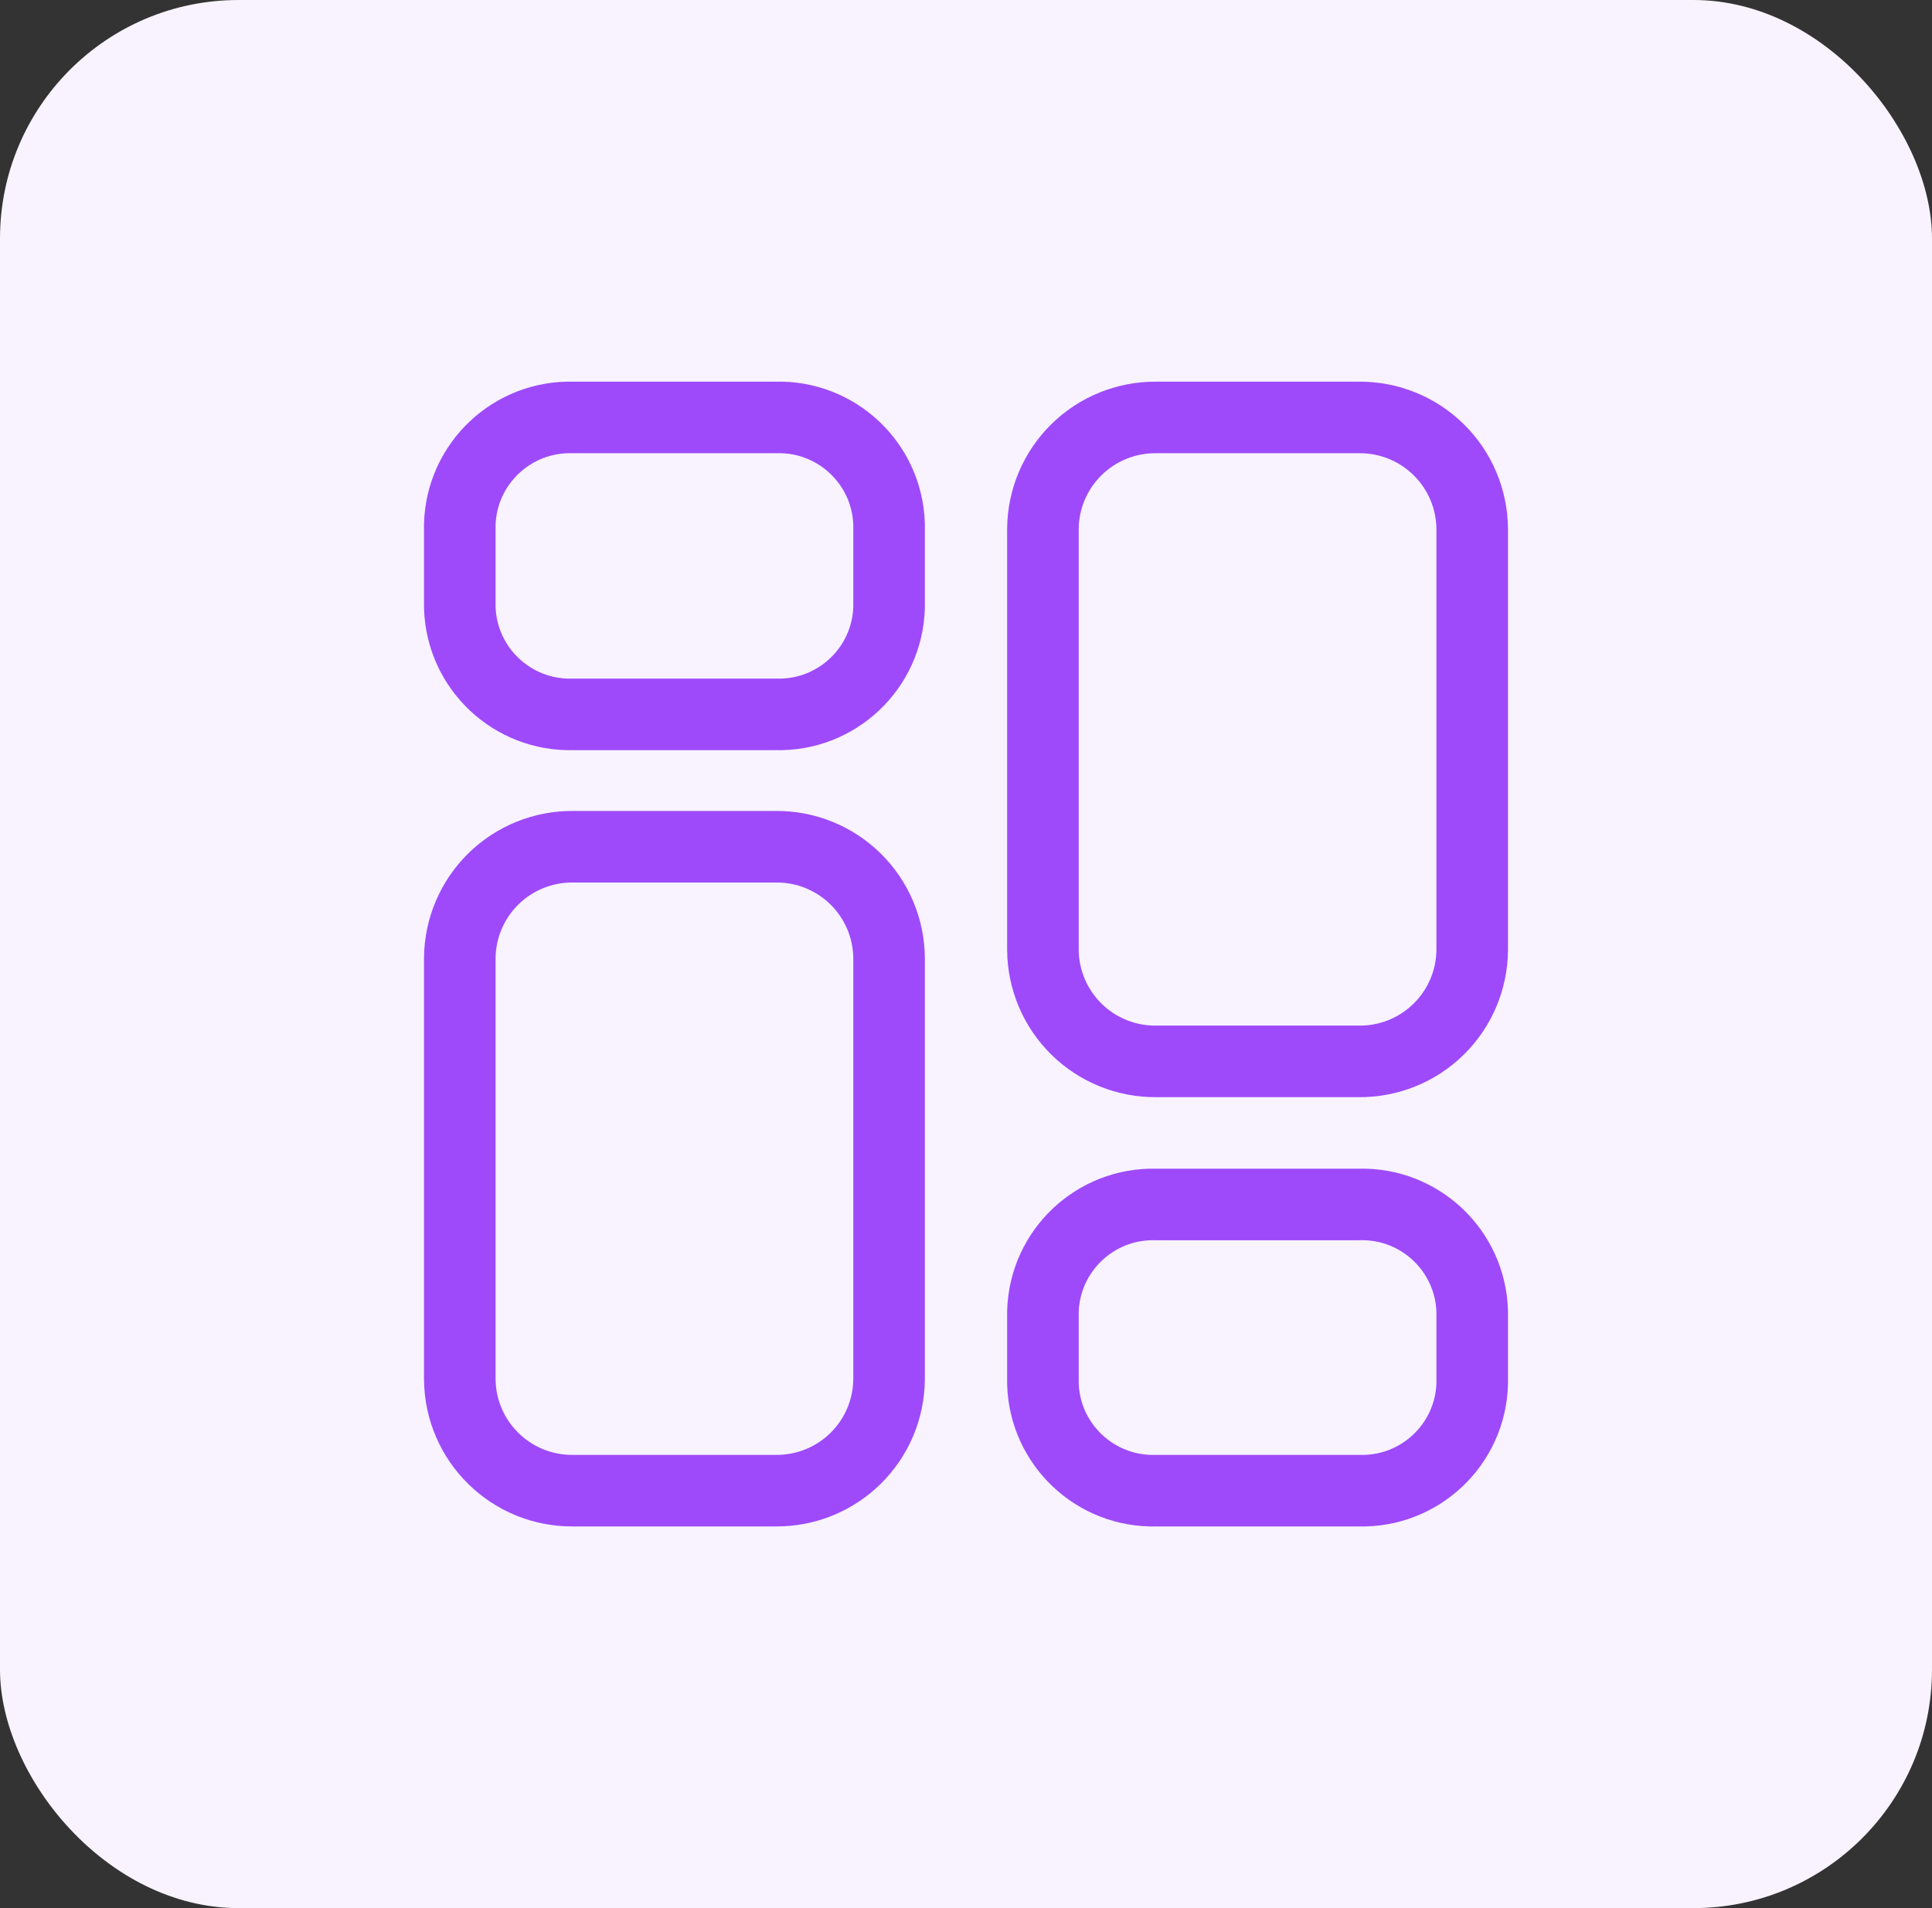
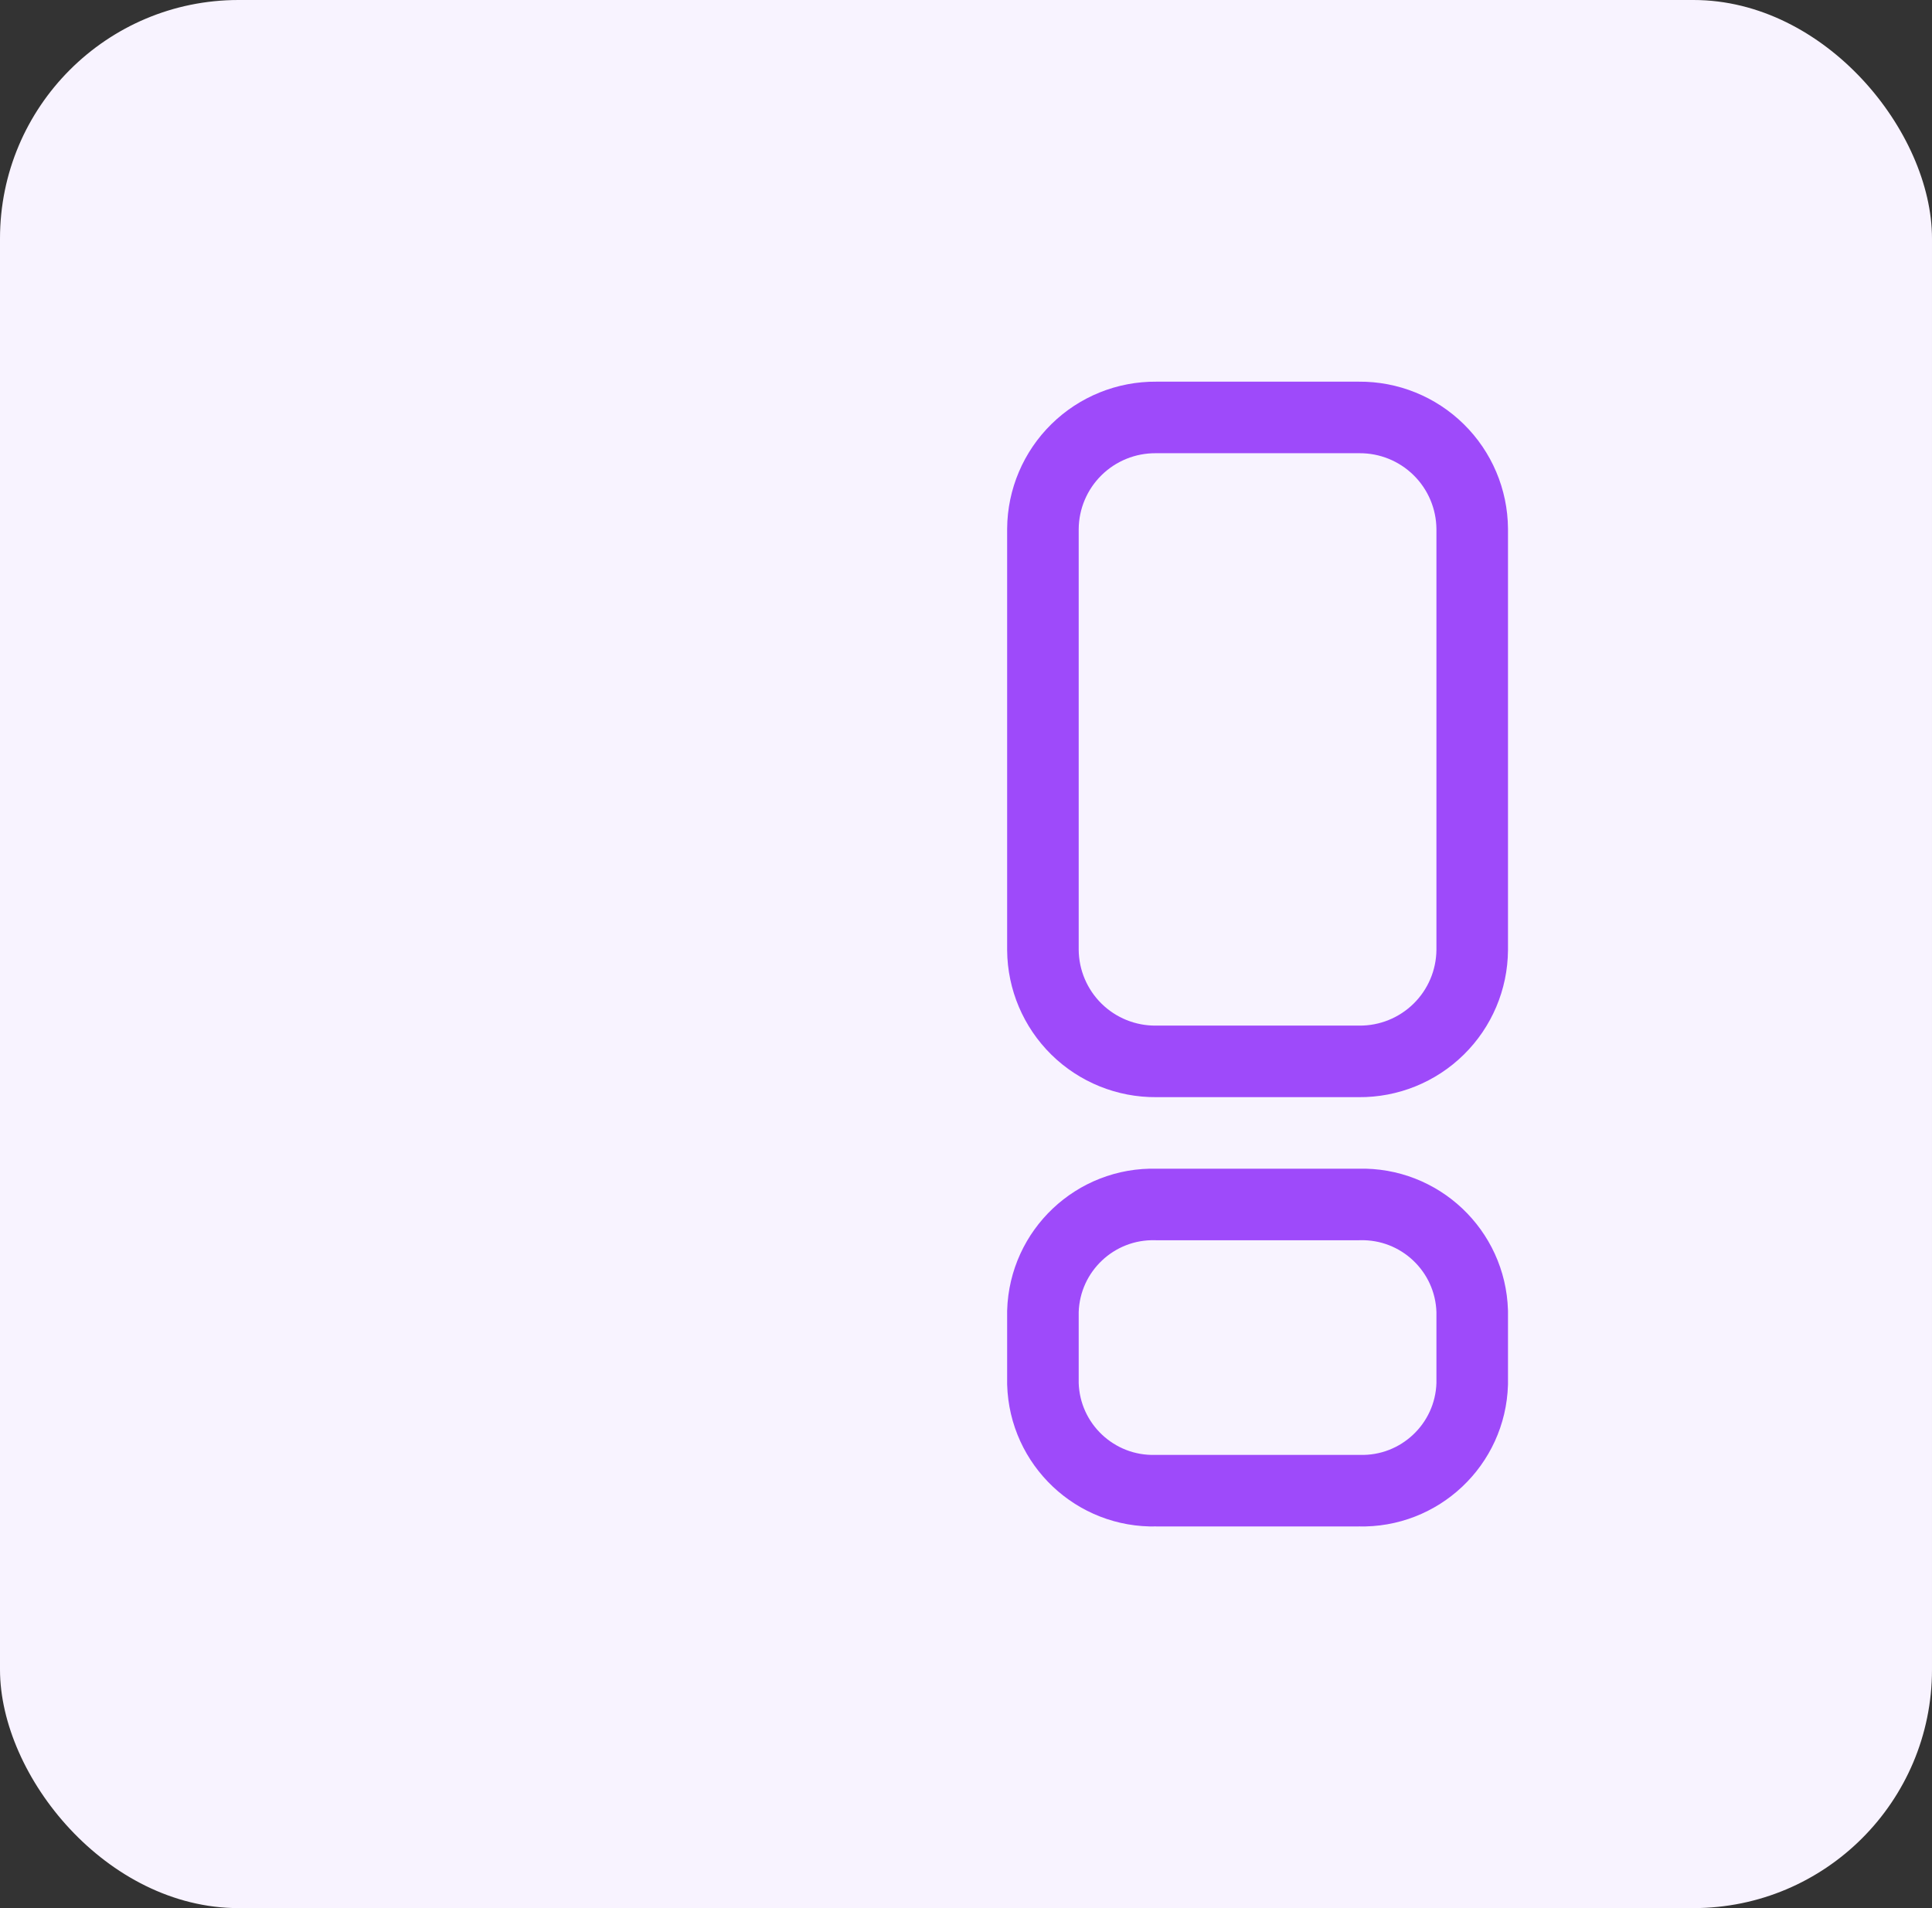
<svg xmlns="http://www.w3.org/2000/svg" width="81" height="80" viewBox="0 0 81 80" fill="none">
  <rect x="0" y="0" width="81" height="80" fill="#333333" stroke="none" />
  <rect width="81" height="80" rx="10" fill="#F8F3FF" />
-   <path fill-rule="evenodd" clip-rule="evenodd" d="M32.53 35.5H24.023C22.774 35.49 21.573 35.976 20.683 36.851C19.793 37.726 19.287 38.919 19.277 40.168V57.833C19.3 60.432 21.424 62.52 24.023 62.498H32.53C33.778 62.508 34.979 62.022 35.869 61.147C36.759 60.272 37.265 59.079 37.275 57.83V40.168C37.265 38.919 36.759 37.726 35.869 36.851C34.979 35.976 33.778 35.49 32.53 35.5Z" stroke="#9E4AFA" stroke-width="3" stroke-linecap="round" stroke-linejoin="round" />
-   <path fill-rule="evenodd" clip-rule="evenodd" d="M32.53 17.502H24.023C21.476 17.431 19.354 19.435 19.277 21.98V25.472C19.354 28.018 21.476 30.021 24.023 29.951H32.53C35.076 30.021 37.199 28.018 37.275 25.472V21.98C37.199 19.435 35.076 17.431 32.53 17.502Z" stroke="#9E4AFA" stroke-width="3" stroke-linecap="round" stroke-linejoin="round" />
  <path fill-rule="evenodd" clip-rule="evenodd" d="M48.471 44.5H56.975C58.224 44.511 59.426 44.025 60.316 43.15C61.207 42.275 61.713 41.081 61.723 39.832V22.17C61.713 20.921 61.207 19.728 60.317 18.853C59.427 17.977 58.226 17.492 56.978 17.502H48.471C47.222 17.492 46.021 17.977 45.131 18.853C44.241 19.728 43.735 20.921 43.725 22.17V39.832C43.735 41.08 44.241 42.273 45.131 43.149C46.021 44.024 47.222 44.51 48.471 44.5Z" stroke="#9E4AFA" stroke-width="3" stroke-linecap="round" stroke-linejoin="round" />
  <path fill-rule="evenodd" clip-rule="evenodd" d="M48.471 62.498H56.975C59.522 62.57 61.647 60.566 61.723 58.02V54.978C61.647 52.432 59.524 50.428 56.978 50.499H48.471C45.925 50.428 43.802 52.432 43.725 54.978V58.017C43.8 60.563 45.923 62.569 48.471 62.498Z" stroke="#9E4AFA" stroke-width="3" stroke-linecap="round" stroke-linejoin="round" />
</svg>